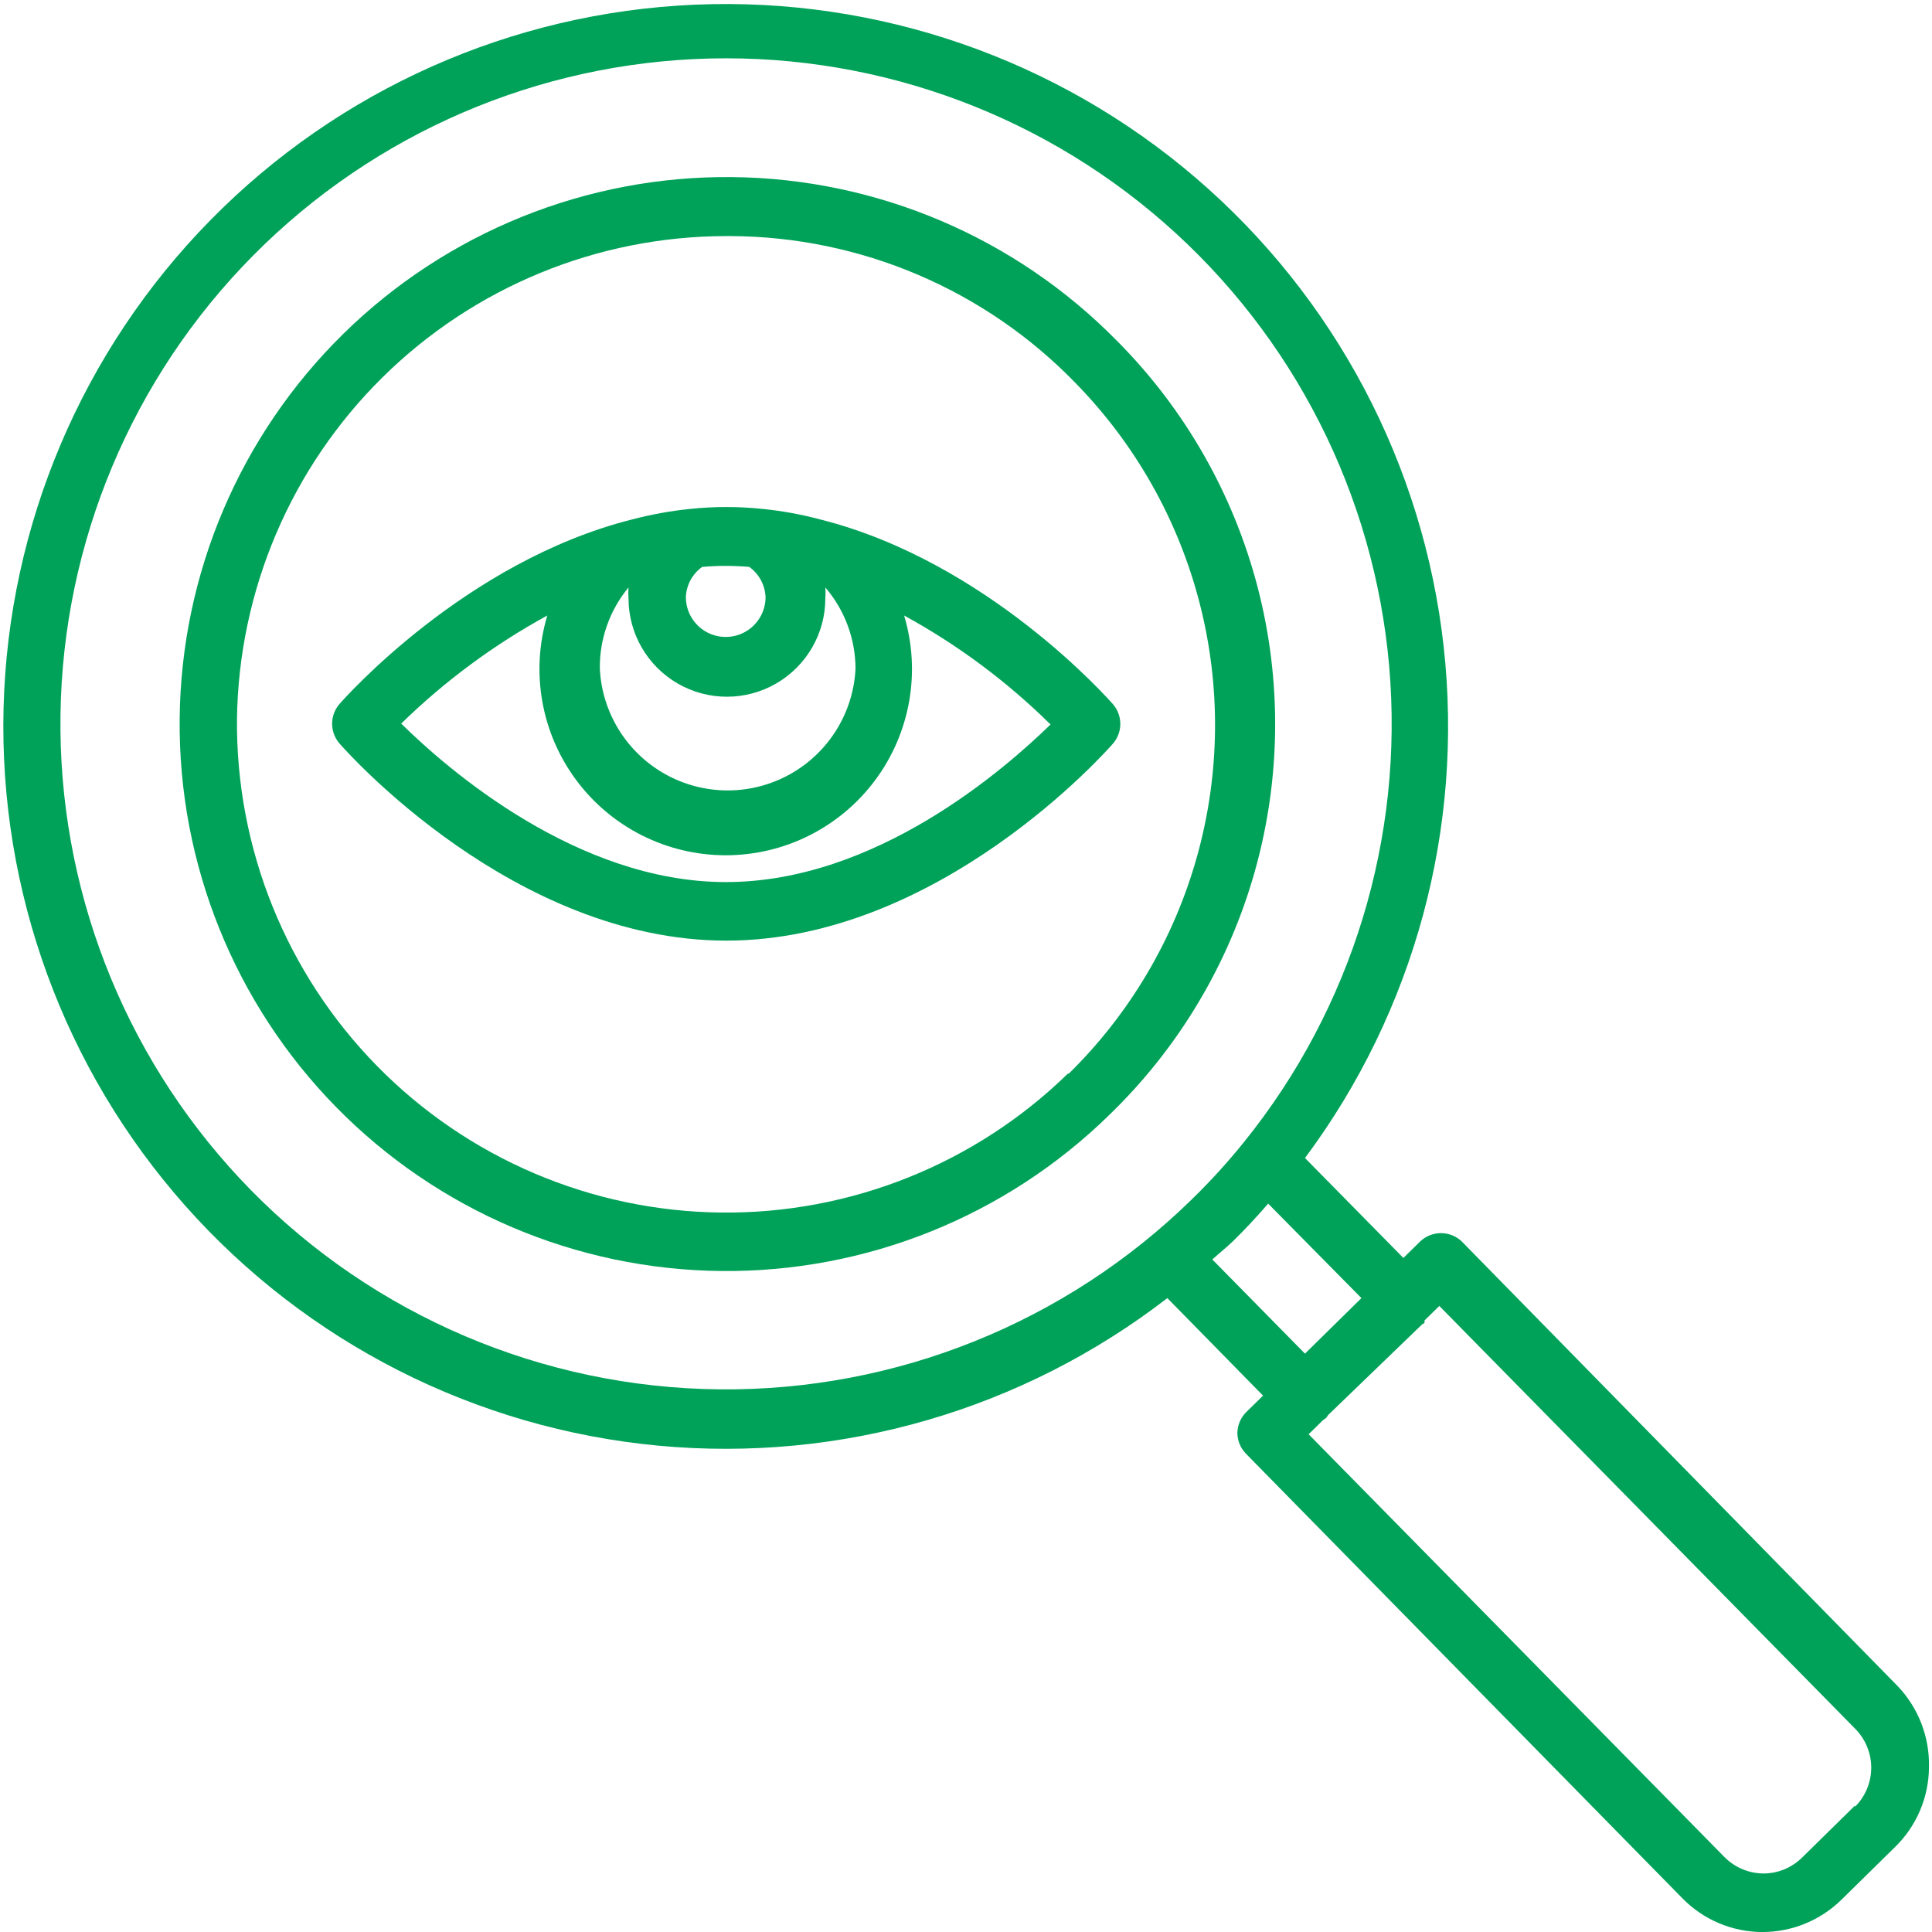
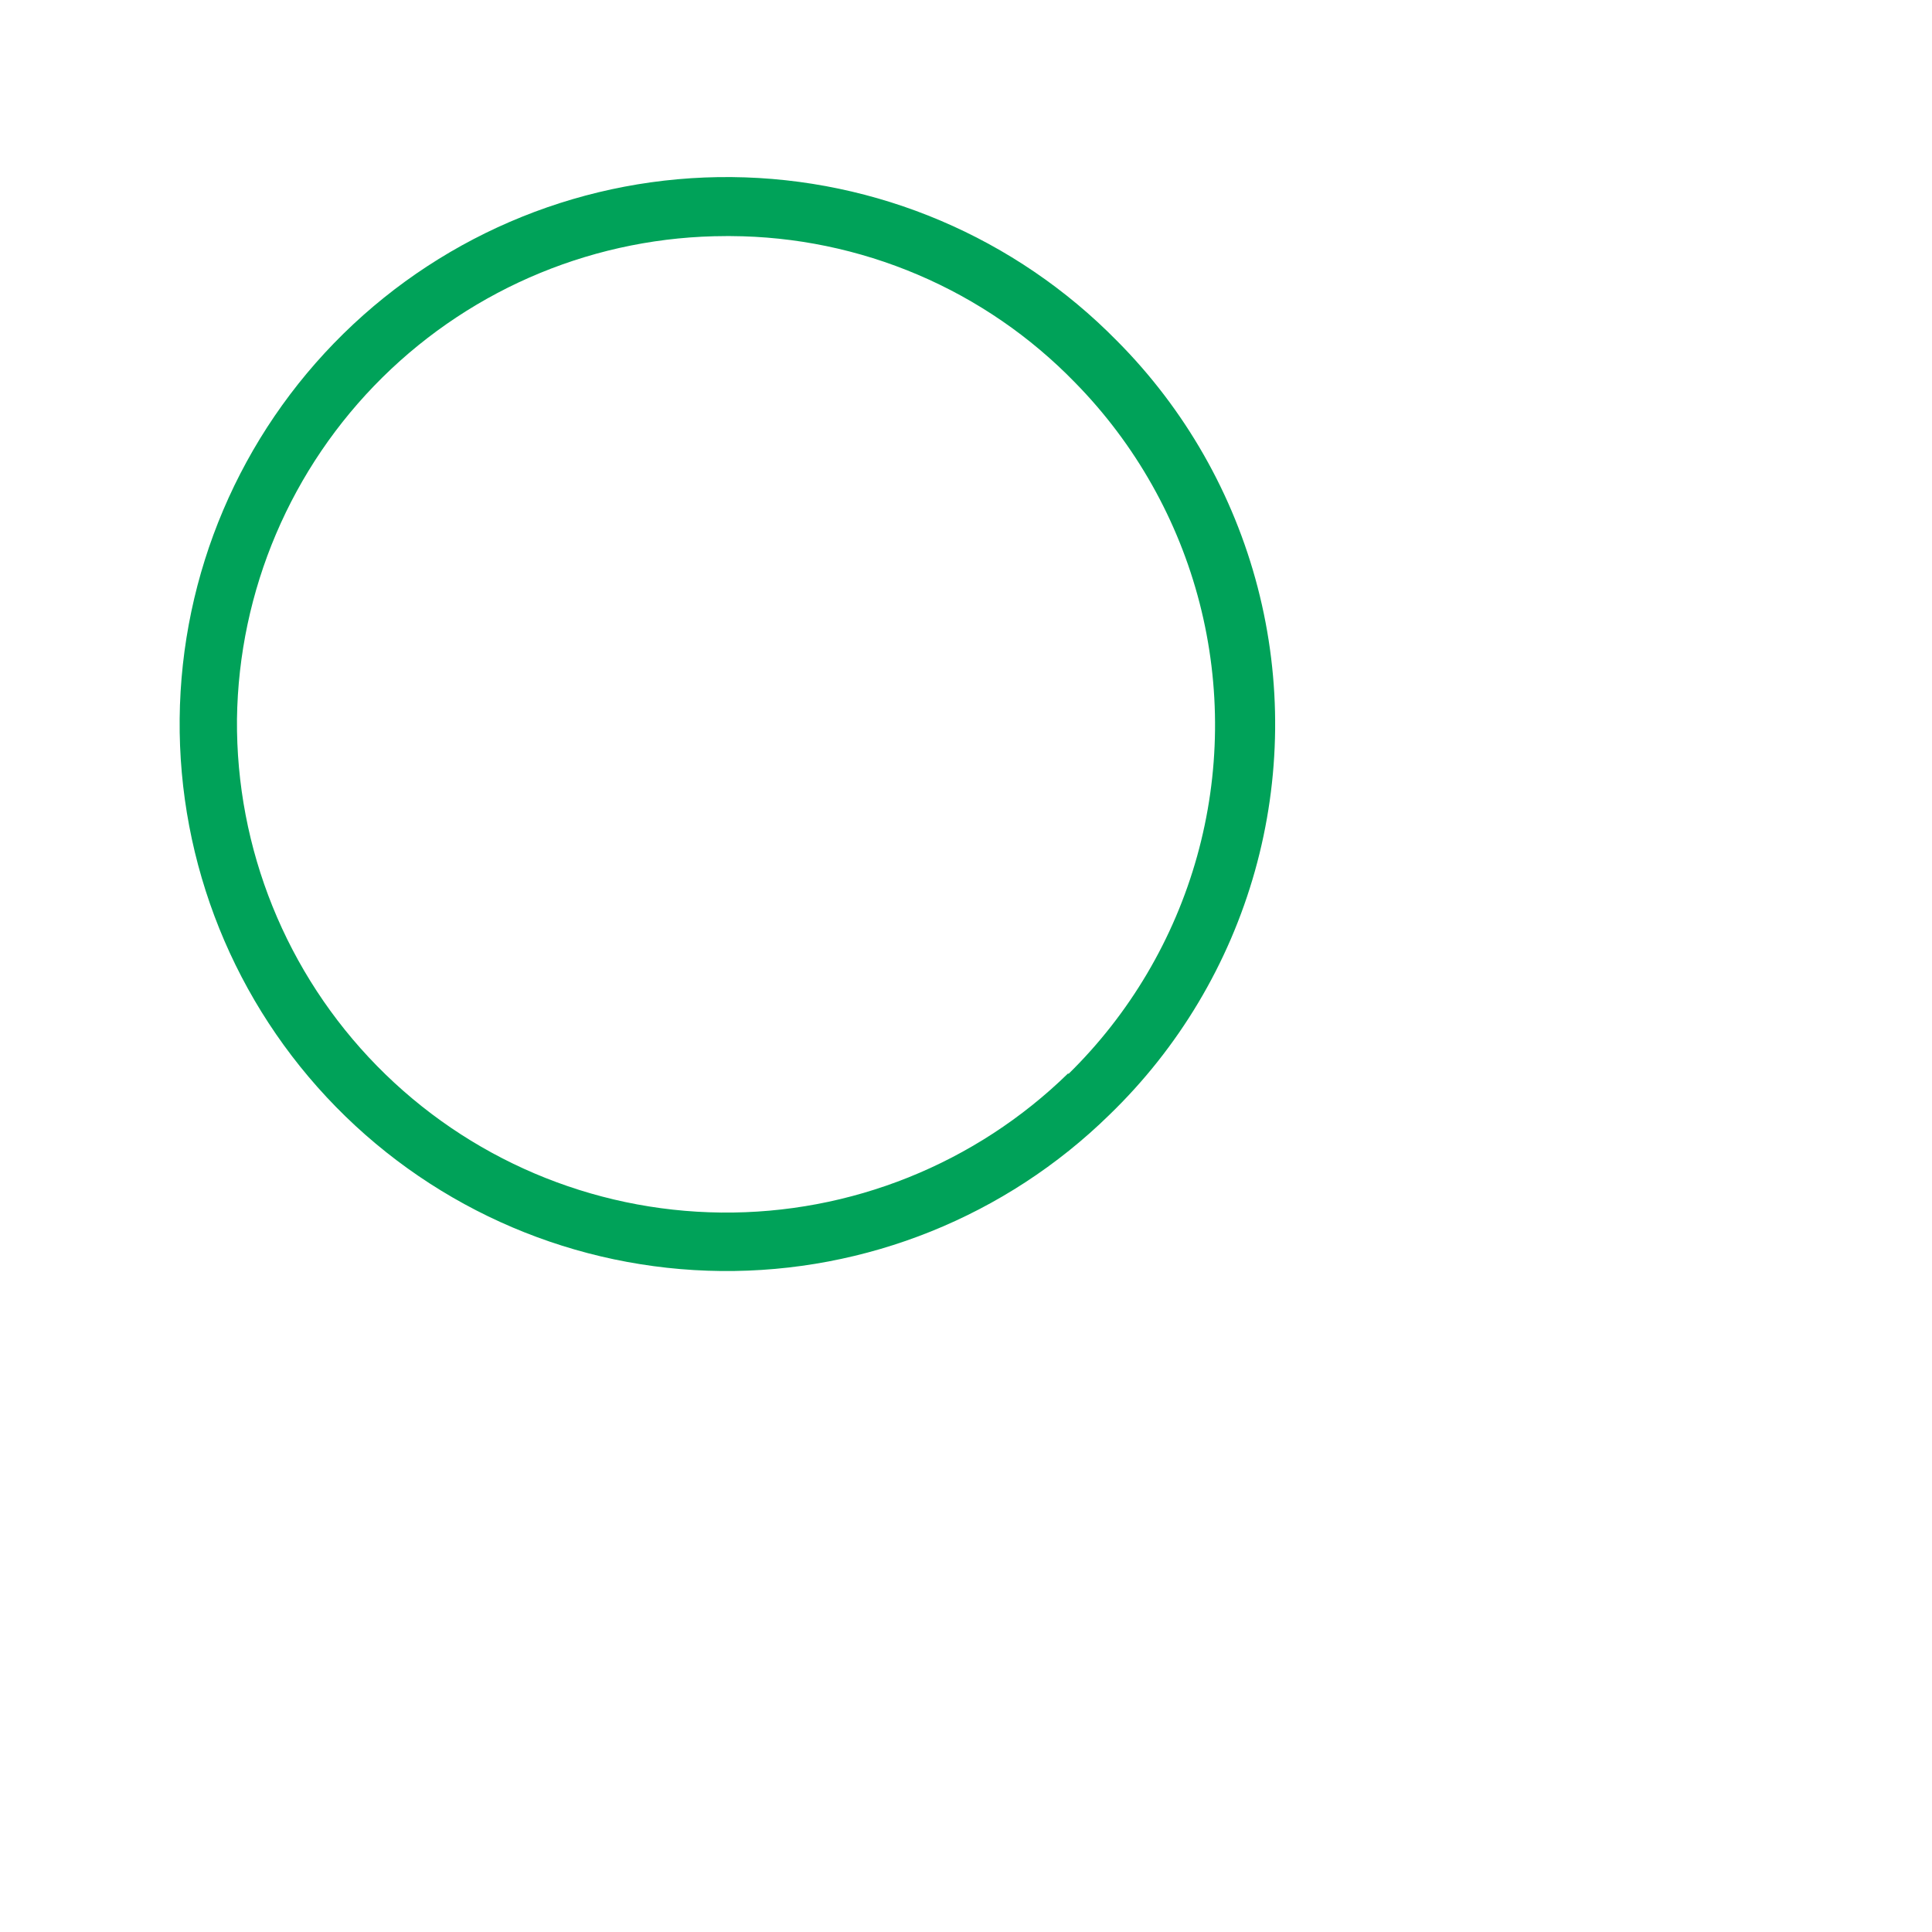
<svg xmlns="http://www.w3.org/2000/svg" width="1200pt" height="1200pt" version="1.1" viewBox="0 0 1200 1200">
  <g fill="#00a259">
-     <path d="m1178.8 1047.4-270.94-276.38c-3.477-3.269-8.07-5.09-12.844-5.09s-9.367 1.82-12.844 5.09l-10.5 10.312-61.125-62.062c67.938-91.18 98.723-204.75 86.133-317.77-12.594-113.01-67.621-217.02-153.96-291.01-86.34-73.992-197.55-112.44-311.16-107.58-113.6 4.863-221.12 52.676-300.82 133.78-79.703 81.098-125.64 189.43-128.53 303.11-2.887 113.67 37.492 224.2 112.97 309.24 75.484 85.039 180.44 138.25 293.65 148.88s226.23-22.133 316.22-91.645l59.438 60.562-10.5 10.312c-3.375 3.398-5.32 7.961-5.438 12.75 0.02 4.828 1.898 9.461 5.25 12.938l270.94 276c13.043 13.449 30.953 21.086 49.688 21.188 18.527 0.055 36.324-7.227 49.5-20.25l33-32.438c13.449-13.043 21.086-30.953 21.188-49.688 0.461-18.645-6.481-36.715-19.312-50.25zm-1023-308.25c-74.84-76.309-117.22-178.64-118.25-285.51-1.031-106.88 39.371-210 112.73-287.74s173.97-124.04 280.73-129.2c106.76-5.16 211.37 31.227 291.88 101.52 80.512 70.301 130.67 169.05 139.95 275.53 9.281 106.48-23.035 212.42-90.168 295.59-10.078 12.523-20.91 24.418-32.438 35.625-78.316 76.645-183.85 119.08-293.42 117.99-109.57-1.09-214.24-45.617-291.02-123.8zm597.19 43.125c4.125-3.75 8.625-7.312 12.75-11.25 7.5-7.312 14.812-15.188 21.938-23.438l57.938 58.688-35.062 34.5zm399.19 339.19-33 32.438c-6.406 6.277-15.031 9.781-24 9.75-9.113-0.09-17.812-3.801-24.188-10.312l-258.19-262.5 9-8.812 1.875-1.312c0.438-0.516 0.816-1.082 1.125-1.688l58.312-56.25 1.688-1.125v-1.5l9.188-9 258.19 262.5c6.445 6.438 10.07 15.172 10.07 24.281s-3.625 17.844-10.07 24.281z" />
    <path d="m693.75 211.69c-63.113-64.277-149.17-100.86-239.25-101.7-90.082-0.844-176.8 34.125-241.11 97.211-64.305 63.09-100.92 149.13-101.8 239.21-0.875 90.078 34.055 176.82 97.117 241.15 63.059 64.328 149.09 100.98 239.17 101.89s176.83-33.98 241.19-97.016c43-41.559 74.188-93.797 90.367-151.37 16.184-57.57 16.773-118.41 1.719-176.28-15.055-57.875-45.215-110.71-87.398-153.1zm-30.188 454.88c-57.574 56.273-135.12 87.406-215.62 86.566-80.504-0.844-157.38-33.586-213.77-91.051-56.383-57.465-87.668-134.95-86.984-215.45 1.082-79.879 33.551-156.12 90.387-212.25 56.836-56.137 133.48-87.656 213.36-87.746h3c39.93 0.188 79.422 8.344 116.16 23.992 36.738 15.648 69.98 38.469 97.781 67.133 37.316 38.059 63.957 85.27 77.238 136.89s12.738 105.83-1.578 157.17-41.898 98.012-79.973 135.31z" />
-     <path d="m691.5 437.62c-3.188-3.562-78.375-88.875-181.88-114.94-11.742-3.152-23.719-5.348-35.812-6.562-15.082-1.594-30.293-1.594-45.375 0-12.152 1.262-24.188 3.453-36 6.562-103.31 26.062-178.69 111.19-181.88 114.94-2.758 3.356-4.266 7.562-4.266 11.906s1.508 8.551 4.266 11.906c4.312 5.062 108.56 122.81 240.56 122.81s236.25-117.75 240.56-122.81c2.731-3.375 4.207-7.598 4.172-11.941-0.035-4.34-1.574-8.539-4.359-11.871zm-301.12-72.75c-0.184 2.246-0.184 4.504 0 6.75 0 21.836 11.648 42.016 30.562 52.938 18.914 10.918 42.211 10.918 61.125 0 18.914-10.922 30.562-31.102 30.562-52.938 0.184-2.246 0.184-4.504 0-6.75 12.035 14.055 18.68 31.934 18.75 50.438-1.336 27.453-16.754 52.27-40.777 65.625-24.02 13.355-53.238 13.355-77.258 0-24.023-13.355-39.441-38.172-40.777-65.625-0.211-18.391 6.102-36.258 17.812-50.438zm75-12.75c6.074 4.367 9.805 11.277 10.125 18.75 0 8.844-4.719 17.012-12.375 21.434s-17.094 4.422-24.75 0-12.375-12.59-12.375-21.434c0.293-7.481 4.031-14.402 10.125-18.75 9.793-0.859 19.645-0.859 29.438 0zm-14.625 195.75c-92.062 0-172.5-69.75-201.56-98.438 27.043-26.414 57.578-49 90.75-67.125-10.504 35.027-3.828 72.957 18 102.29 21.832 29.336 56.246 46.625 92.812 46.625s70.98-17.289 92.812-46.625c21.828-29.336 28.504-67.266 18-102.29 33.316 18.215 63.926 41 90.938 67.688-28.875 28.125-108.75 97.875-201.56 97.875z" />
  </g>
</svg>